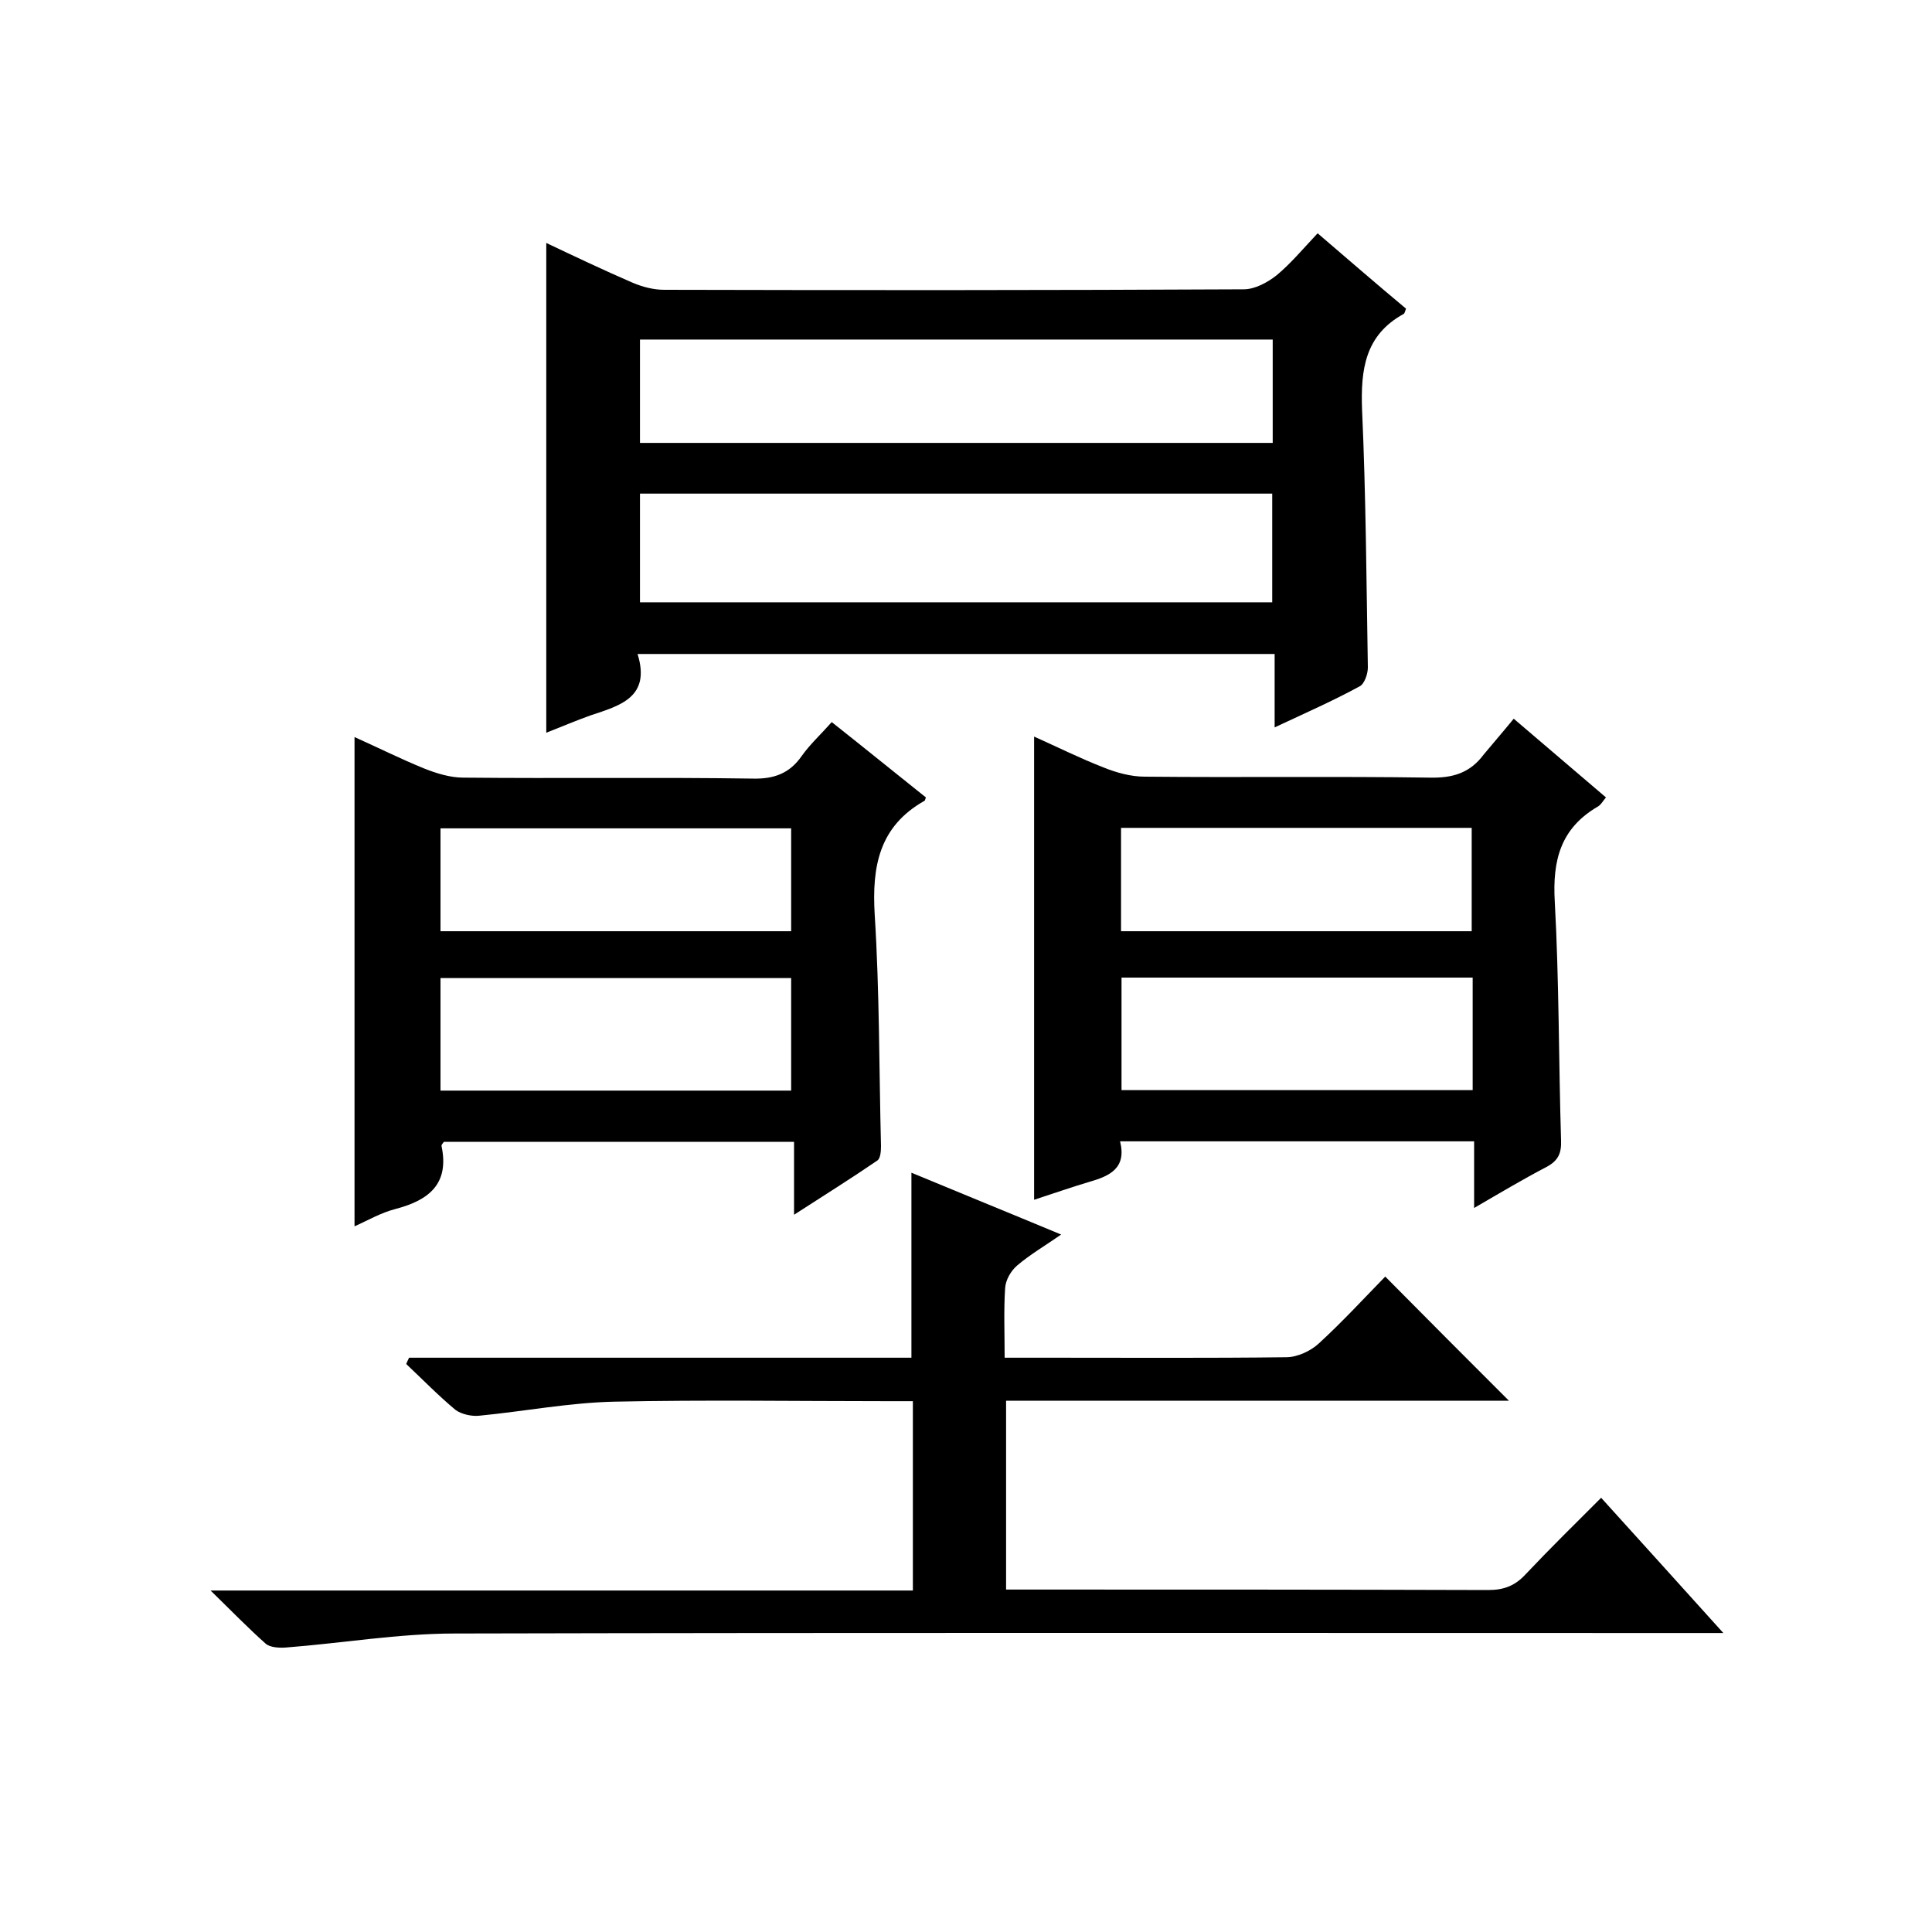
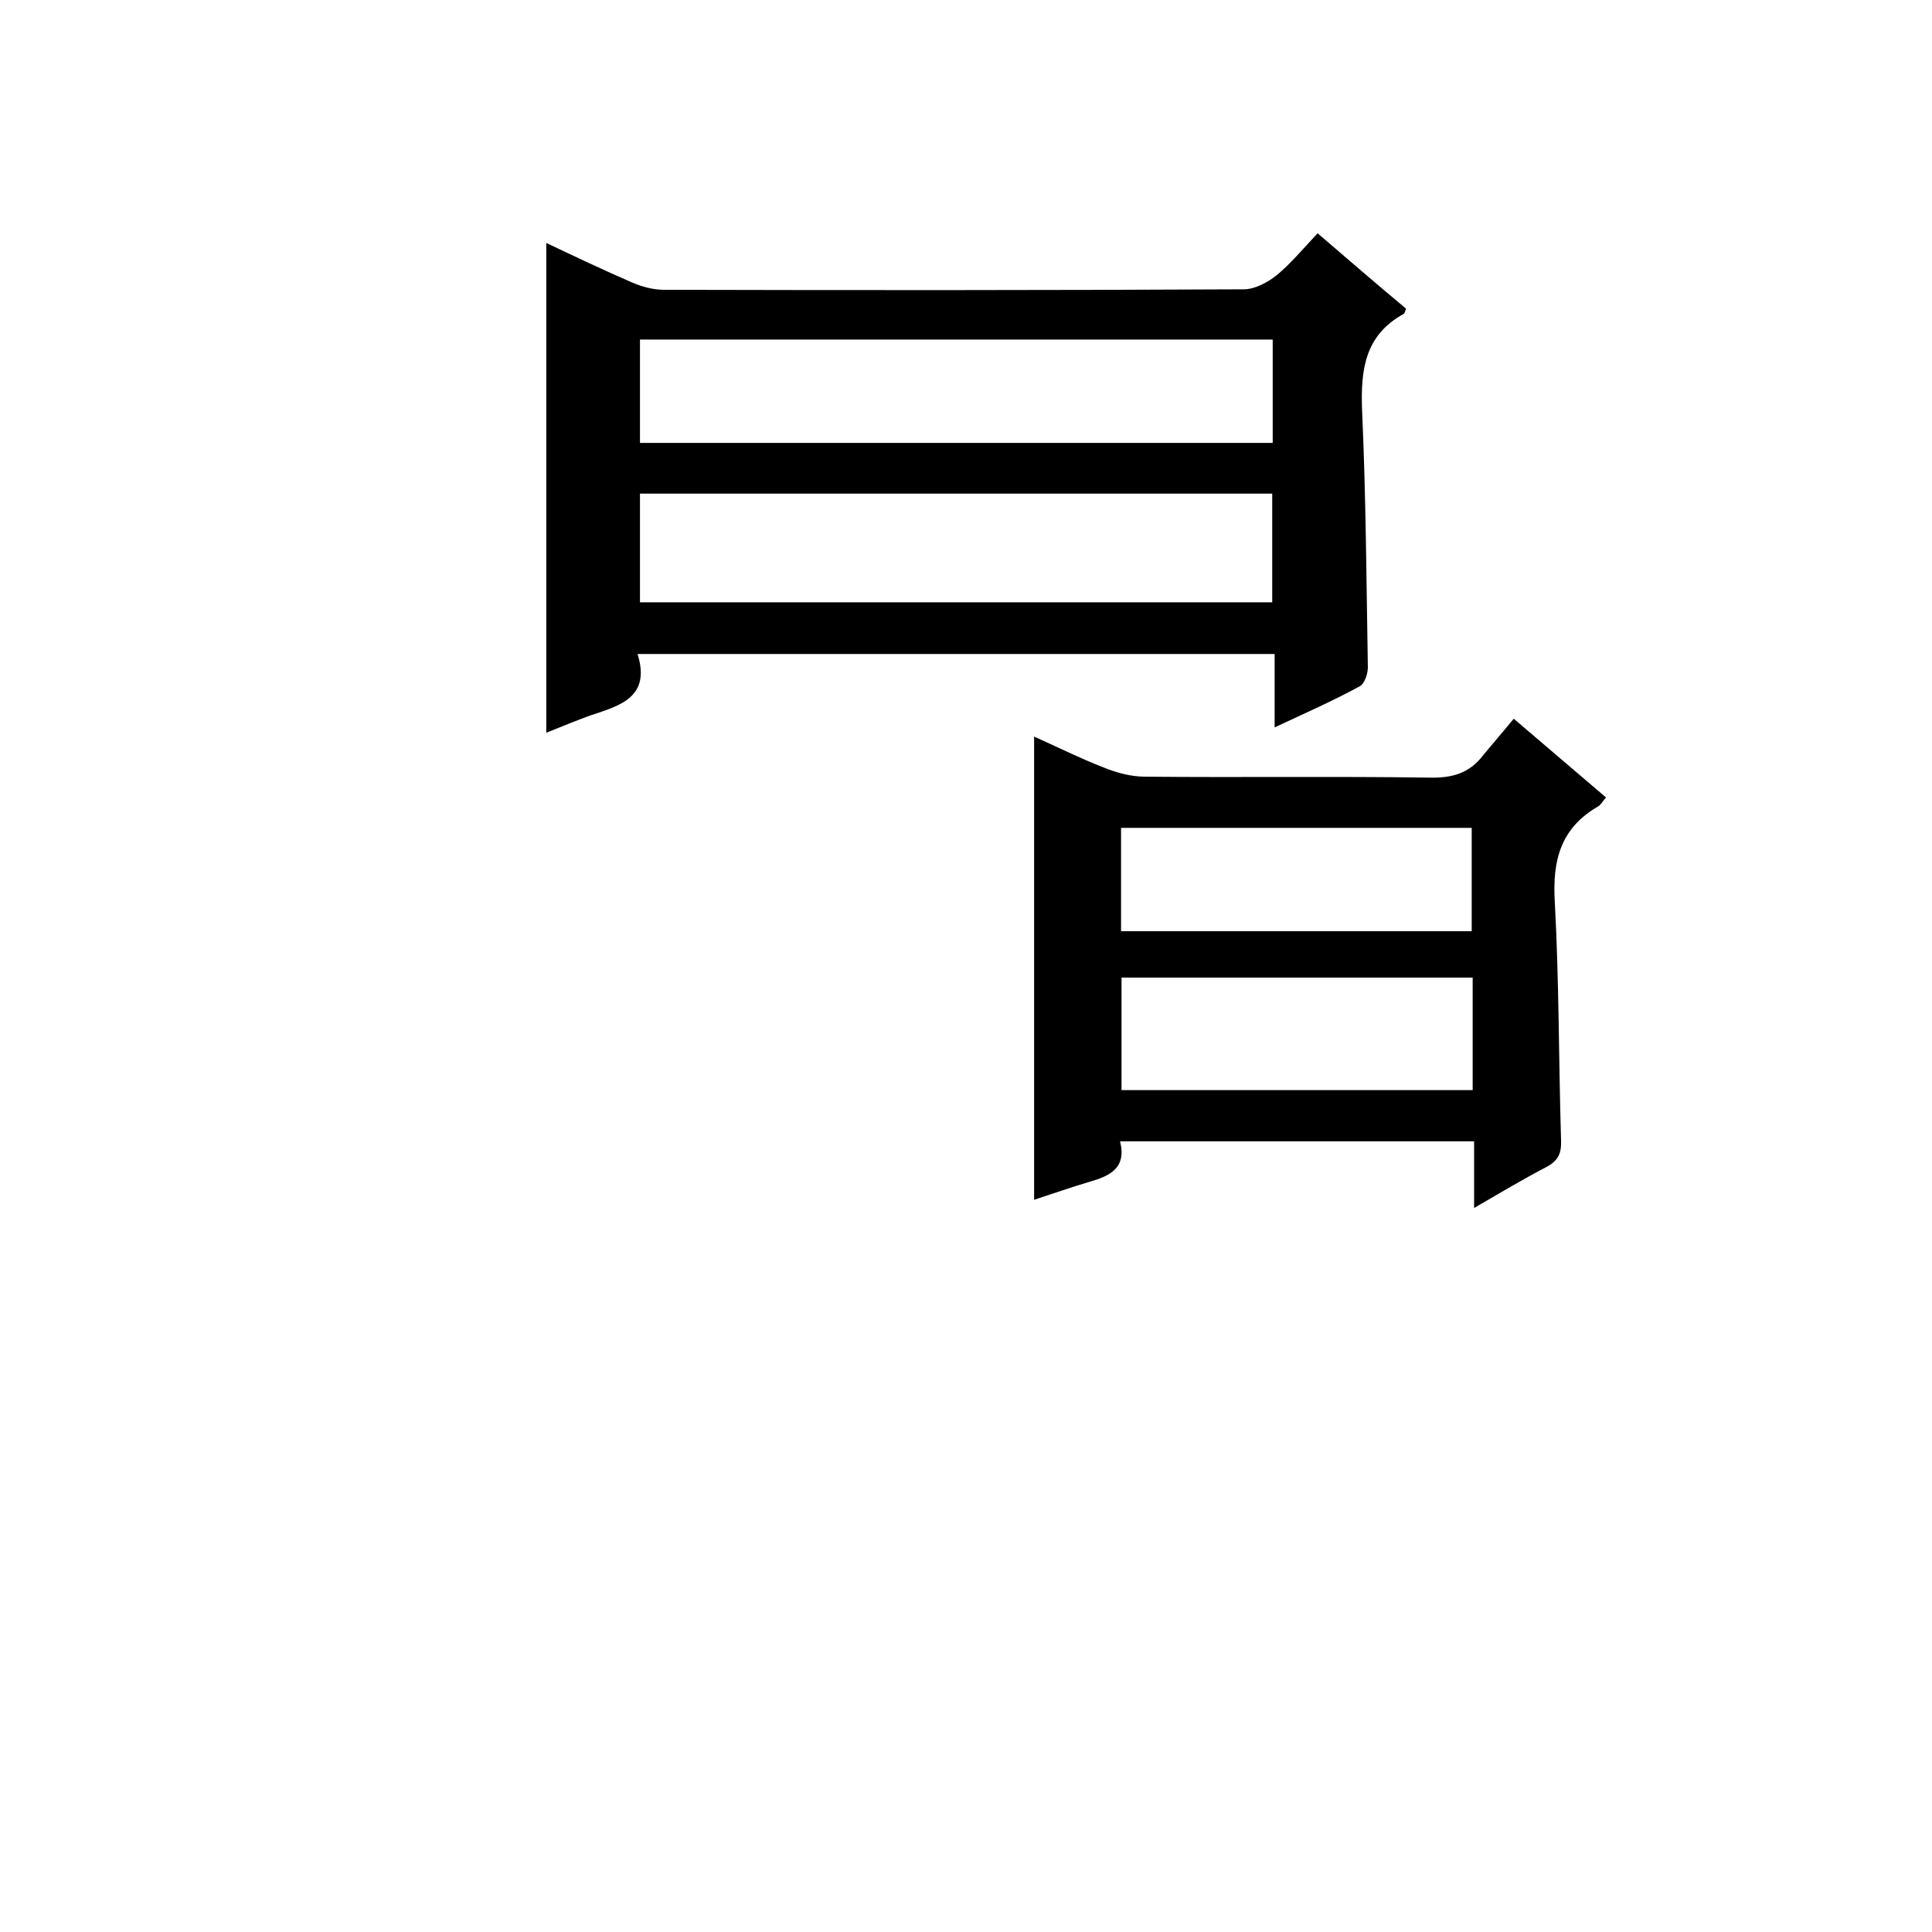
<svg xmlns="http://www.w3.org/2000/svg" enable-background="new 0 0 400 400" viewBox="0 0 400 400">
  <path d="m263.9 150.6c0-5.5 0-10.2 0-15.2-44.1 0-87.6 0-131.9 0 2.8 9-3.7 10.7-9.7 12.7-3.1 1.1-6.1 2.4-9.2 3.6 0-33.8 0-67.3 0-101.4 5.9 2.8 11.8 5.6 17.8 8.2 2.1.9 4.4 1.5 6.6 1.5 40 .1 80 .1 120-.1 2.3 0 4.9-1.4 6.8-2.9 2.9-2.4 5.4-5.4 8.5-8.7 6.3 5.4 12.3 10.6 18.3 15.6-.2.6-.3 1-.5 1.1-8 4.4-8.9 11.5-8.6 19.8.8 17.8.9 35.6 1.2 53.4 0 1.3-.7 3.4-1.7 3.9-5.5 3-11.2 5.5-17.6 8.5zm-131.4-48.4v22.5h130.9c0-7.7 0-15.1 0-22.5-43.7 0-87.2 0-130.9 0zm0-10.5h131c0-7.3 0-14.4 0-21.4-43.9 0-87.4 0-131 0z" />
-   <path d="m84.7 281.1h104c0-12.7 0-25.1 0-38.3 10.1 4.2 20.2 8.3 31 12.8-3.3 2.3-6.4 4.1-9.1 6.4-1.3 1.1-2.4 3-2.5 4.7-.3 4.6-.1 9.3-.1 14.4h9.8c16.2 0 32.3.1 48.5-.1 2.3 0 5.1-1.3 6.8-2.9 4.9-4.5 9.4-9.4 13.7-13.8 8.7 8.8 17.1 17.2 25.6 25.7-34.2 0-69.1 0-104.1 0v39.1h5.3c31.5 0 63 0 94.5.1 3.3 0 5.6-.9 7.8-3.3 5-5.3 10.2-10.4 15.6-15.8 8.4 9.3 16.4 18.1 25.3 28-2.9 0-4.7 0-6.6 0-85.3 0-170.7-.1-256 .1-11.7 0-23.3 2-35 2.9-1.4.1-3.3 0-4.2-.8-3.6-3.2-7-6.7-11.4-11h145.4c0-13.3 0-25.9 0-39.2-1.7 0-3.5 0-5.3 0-18.8 0-37.7-.3-56.5.1-9.3.2-18.6 2-27.9 2.9-1.6.2-3.8-.3-5-1.2-3.6-3-6.8-6.3-10.2-9.5.2-.5.4-.9.6-1.3z" />
-   <path d="m73.4 253.9c0-33.7 0-67.2 0-101.3 4.9 2.2 9.5 4.5 14.4 6.5 2.5 1 5.4 1.9 8.1 1.9 20 .2 40-.1 60 .2 4.4.1 7.6-1.1 10.1-4.7 1.7-2.4 3.9-4.4 6.2-7 6.7 5.3 13.1 10.5 19.5 15.6-.2.5-.2.7-.3.7-9.4 5.3-10.9 13.6-10.3 23.6 1 15.9.9 31.9 1.3 47.9 0 1-.1 2.6-.8 3-5.4 3.7-11 7.2-17.2 11.2 0-5.6 0-10.1 0-15.1-24.4 0-48.5 0-72.5 0-.2.3-.5.6-.5.8 1.7 7.9-2.6 11.3-9.5 13.1-3.1.8-5.8 2.4-8.5 3.6zm17.8-28.1h72.6c0-8 0-15.7 0-23.3-24.4 0-48.4 0-72.6 0zm0-33h72.6c0-7.3 0-14.4 0-21.3-24.4 0-48.4 0-72.6 0z" />
  <path d="m313.4 148.8c6.9 5.9 12.9 11 19.1 16.3-.7.8-1 1.5-1.7 1.9-7.7 4.5-9.4 11.1-8.9 19.7.9 16.4.8 33 1.3 49.4.1 2.7-.6 4.2-3 5.5-4.8 2.5-9.5 5.3-15 8.5 0-4.9 0-9.2 0-13.8-24.7 0-48.8 0-73.3 0 1.4 5.6-2.2 7.2-6.4 8.4-3.7 1.1-7.4 2.4-11.4 3.7 0-32.1 0-63.7 0-95.9 4.7 2.1 9.5 4.5 14.4 6.4 2.7 1.1 5.7 1.9 8.5 1.9 19.7.2 39.3-.1 59 .2 4.7.1 8.3-.9 11.2-4.8 1.9-2.3 4-4.7 6.2-7.4zm-8.5 53.6c-24.5 0-48.6 0-72.7 0v23.3h72.7c0-7.9 0-15.4 0-23.3zm-72.8-9.6h72.6c0-7.3 0-14.3 0-21.4-24.4 0-48.5 0-72.6 0z" />
</svg>